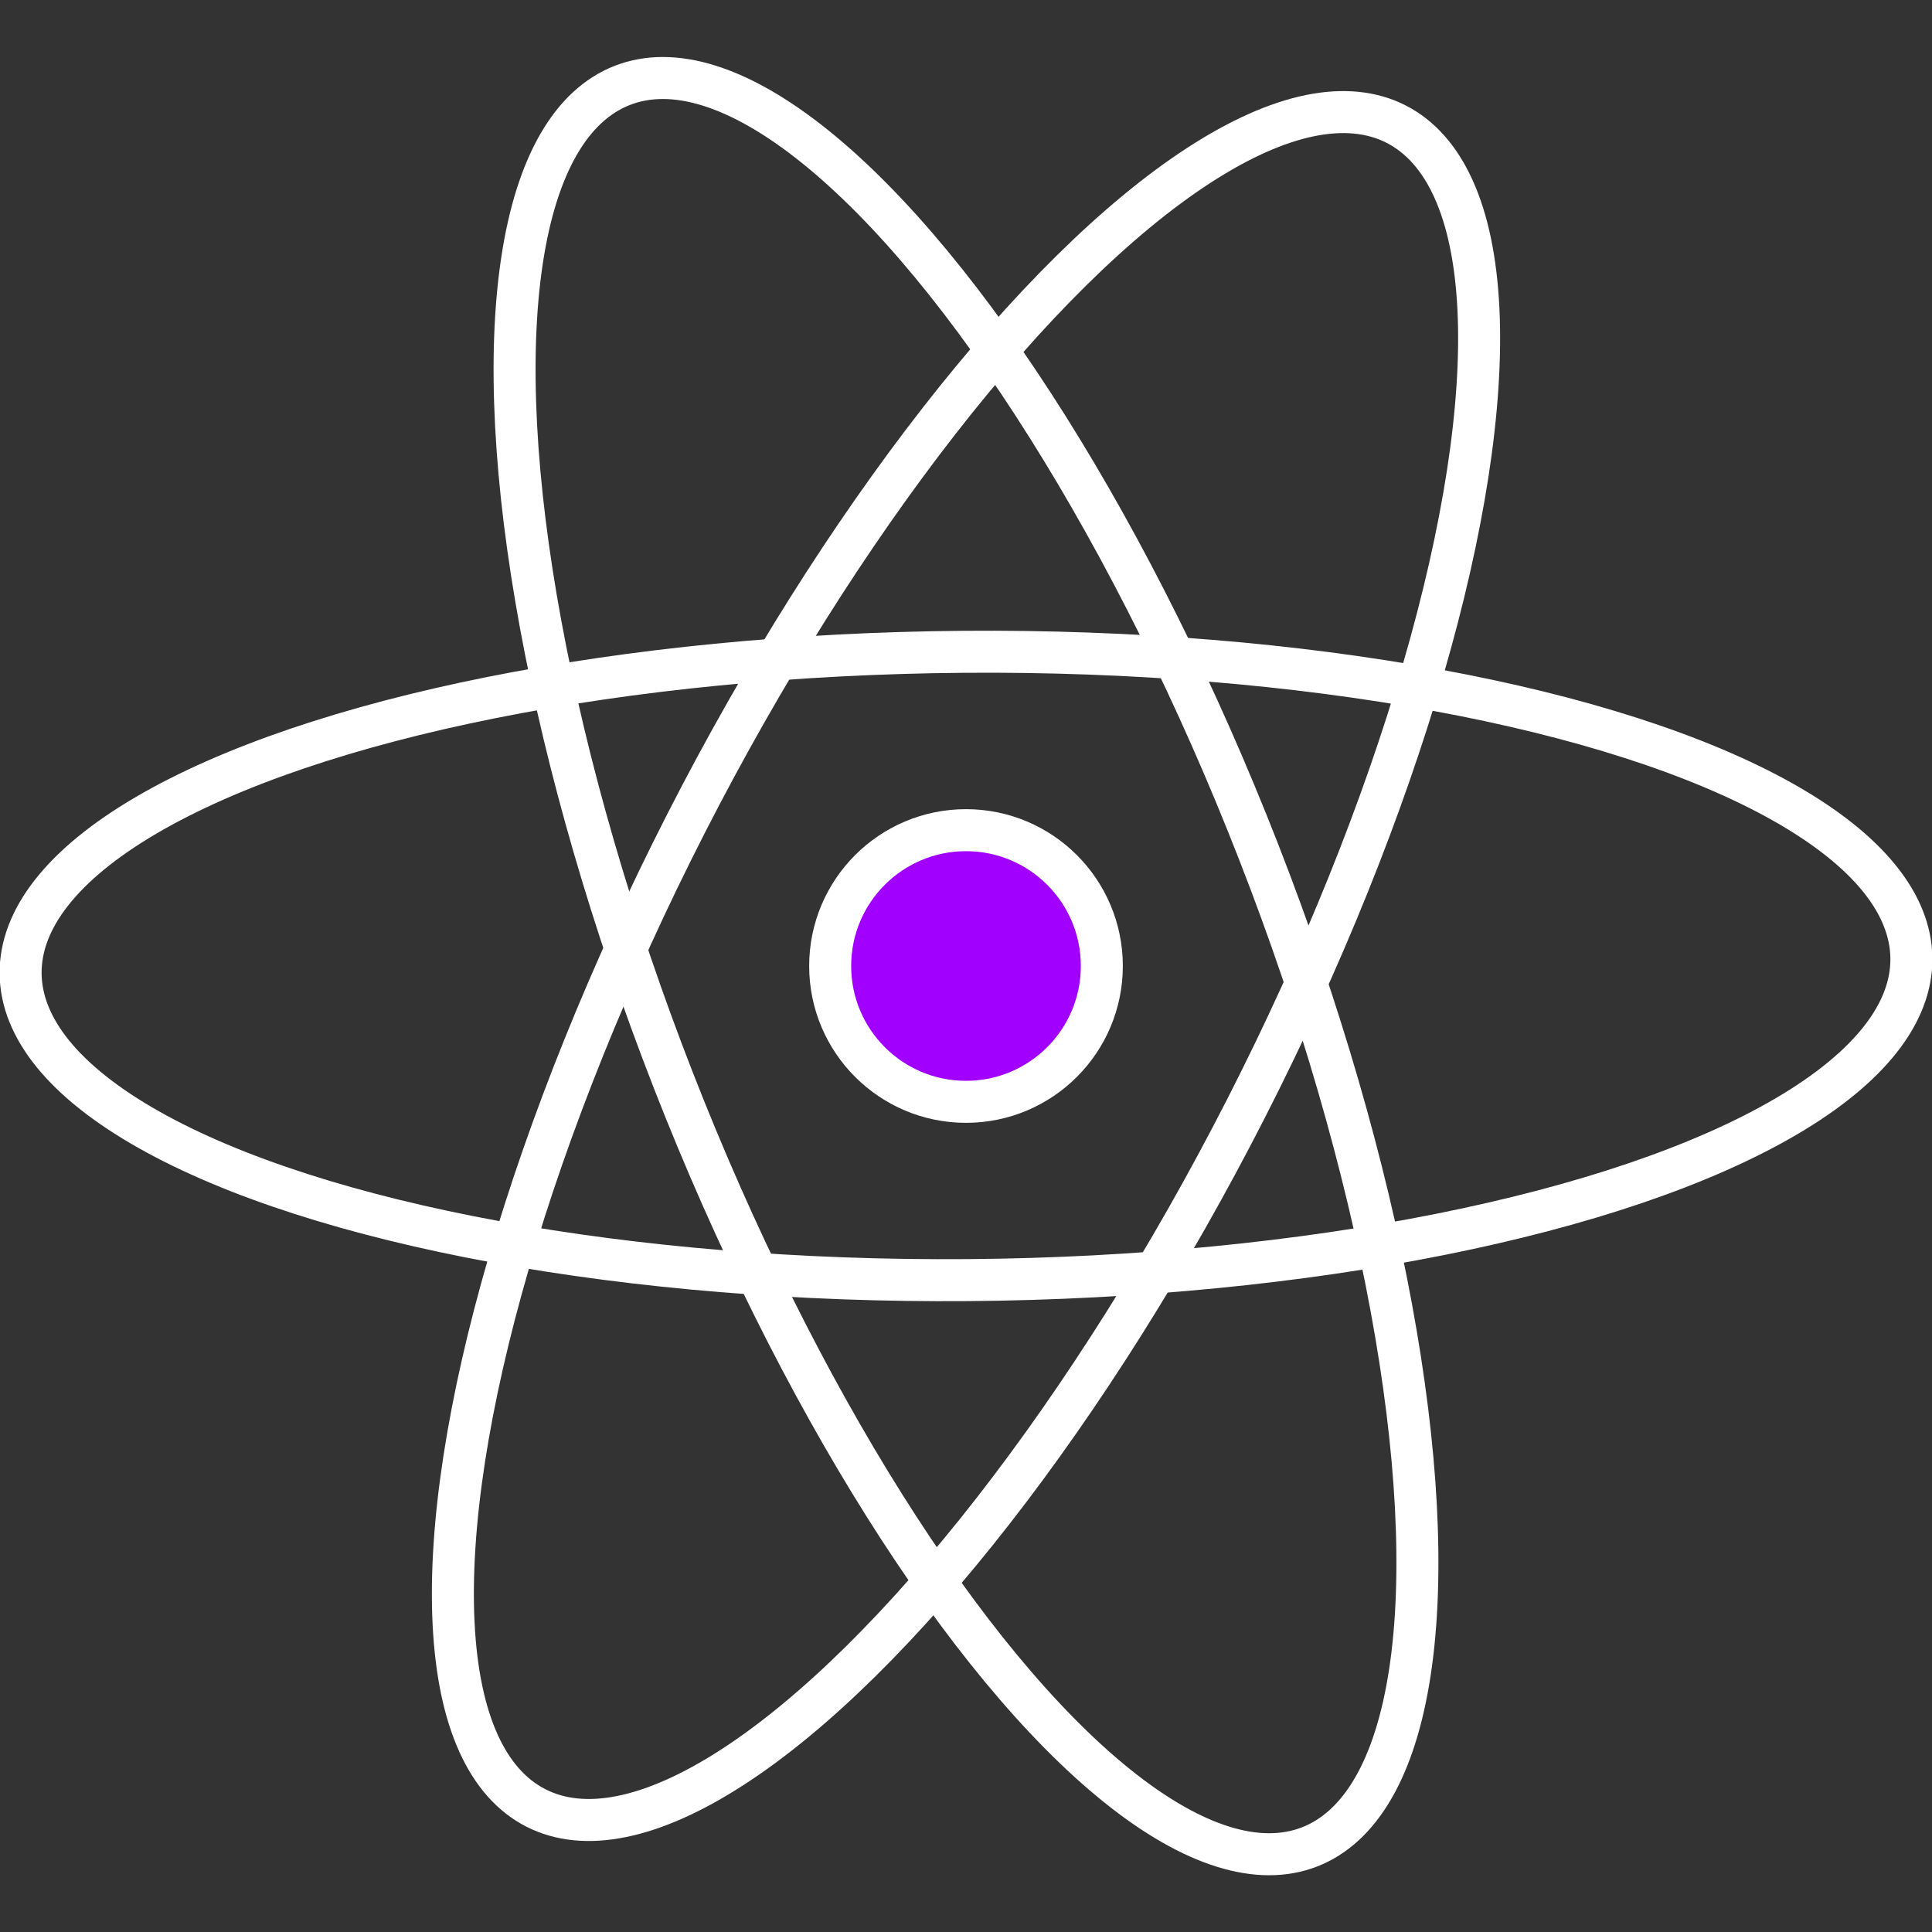
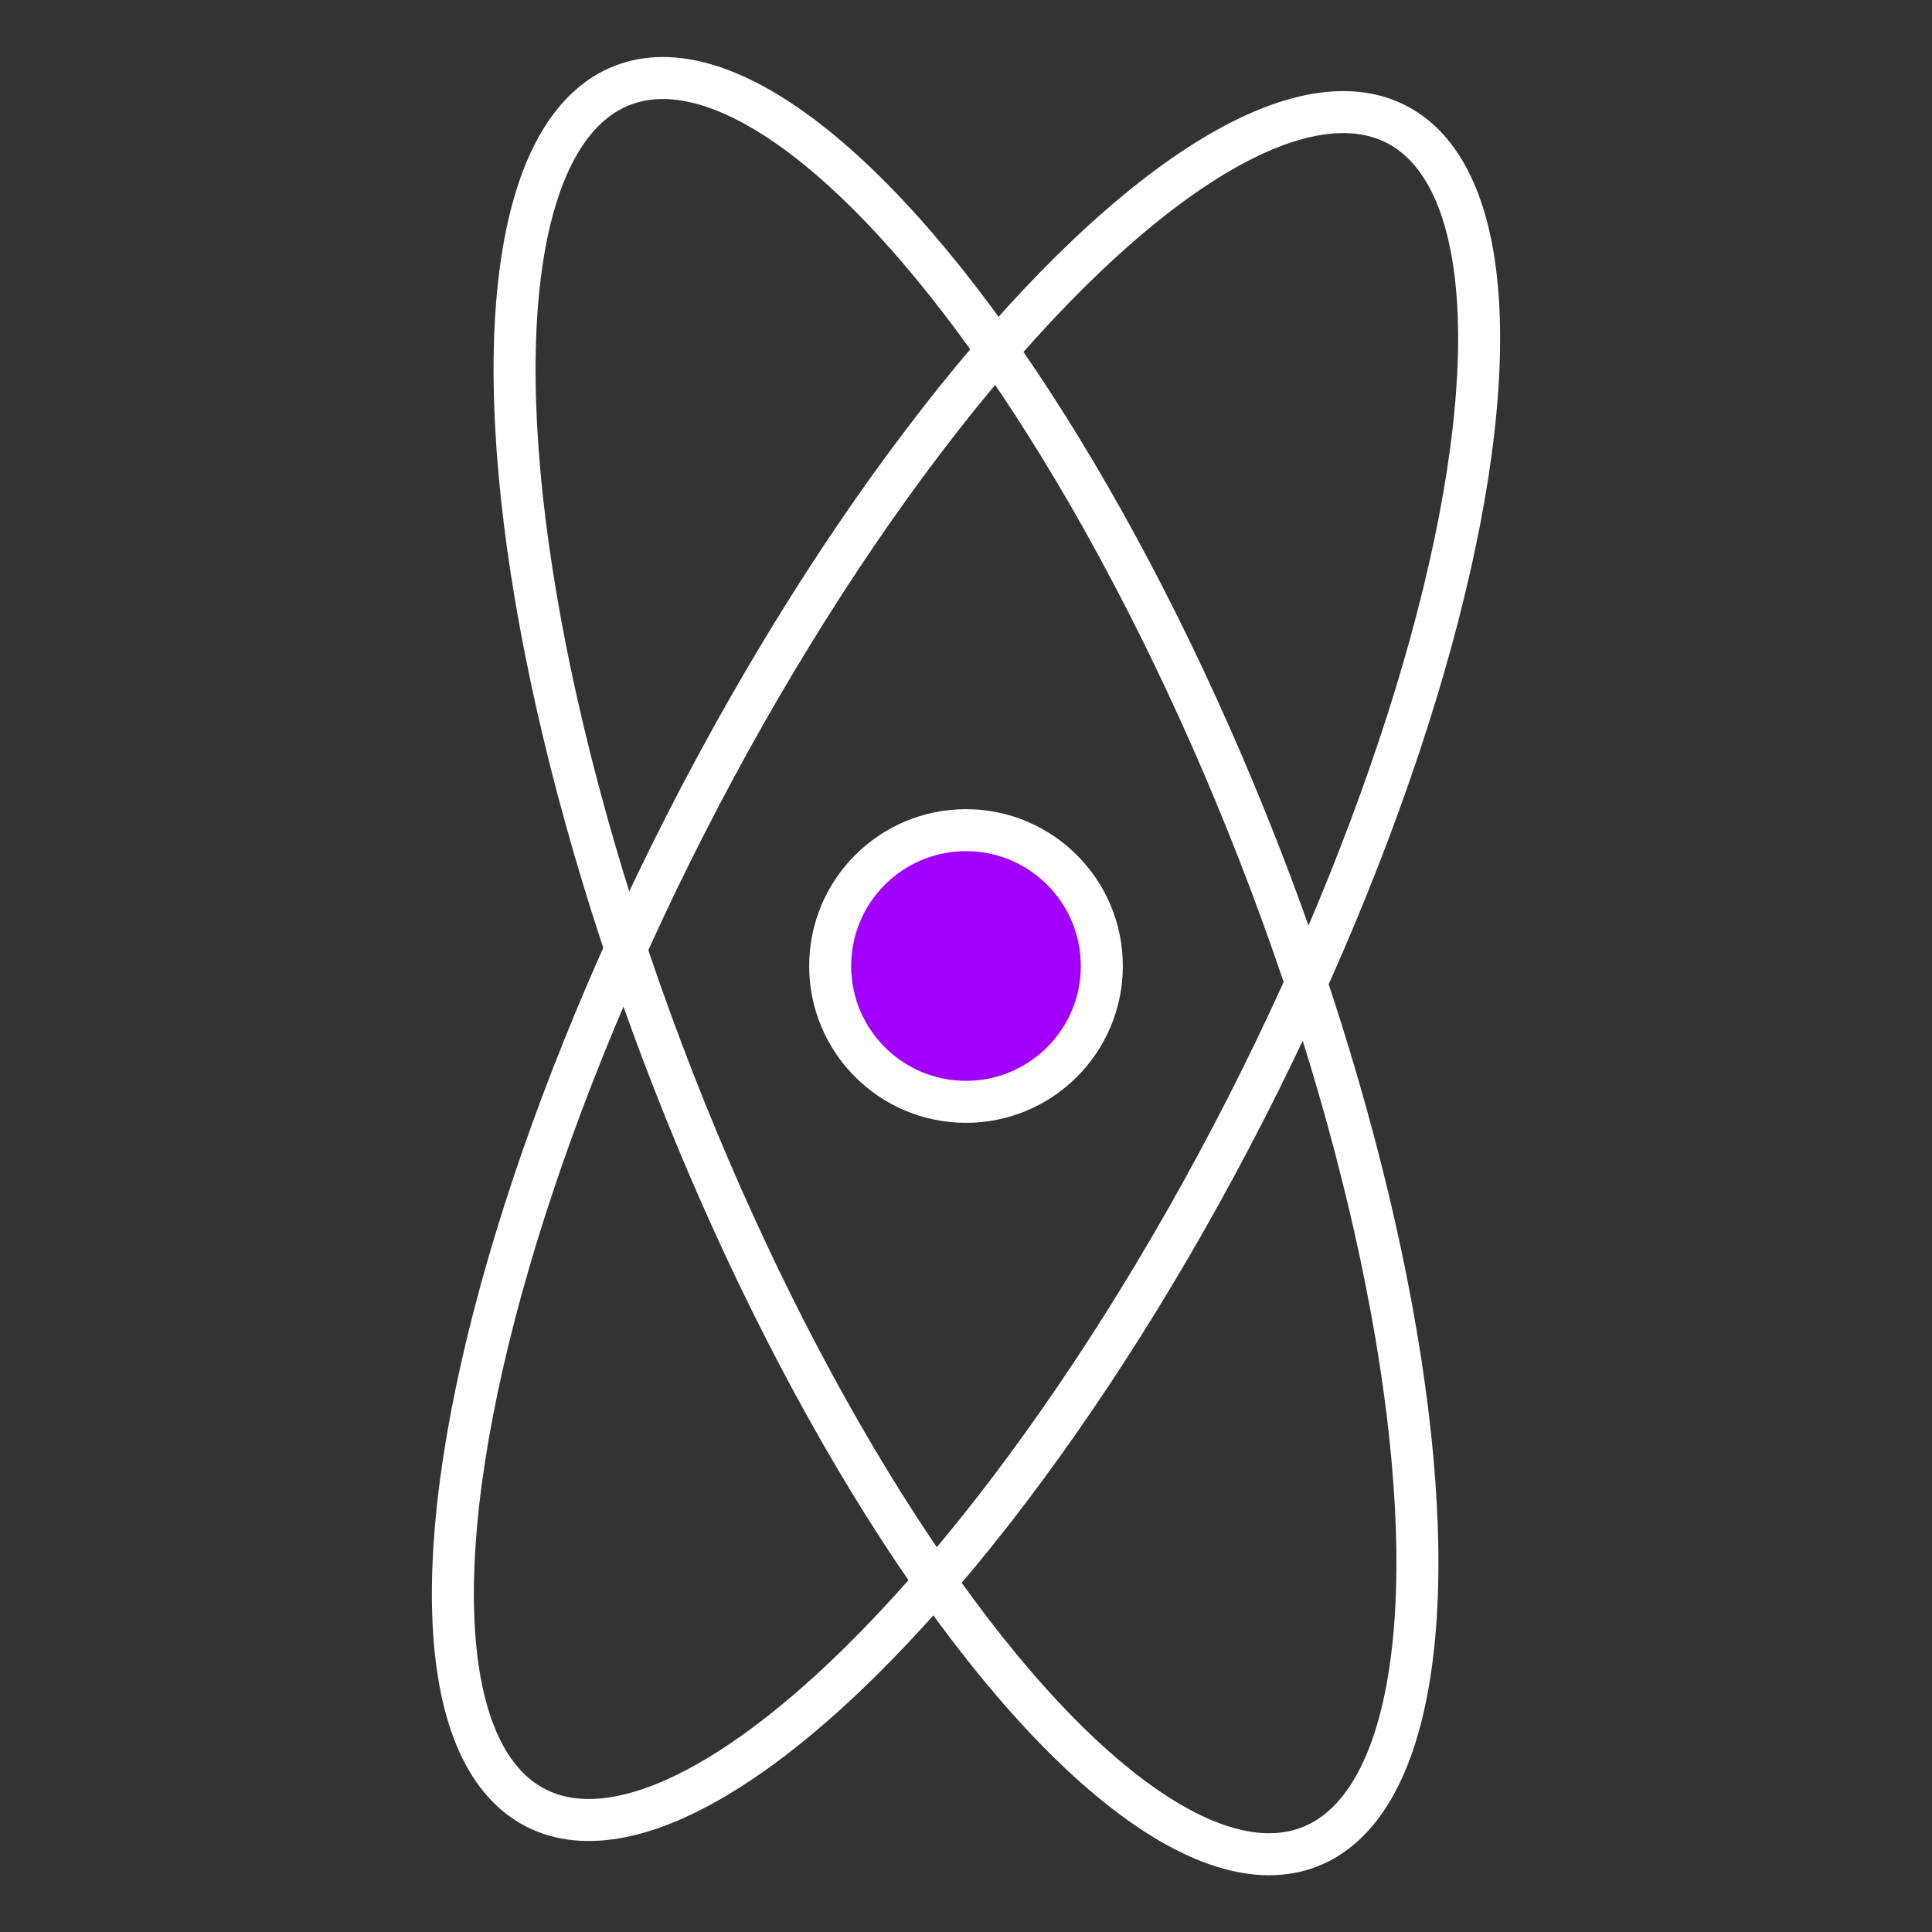
<svg xmlns="http://www.w3.org/2000/svg" width="46" height="46" viewBox="0 0 46 46" fill="none">
  <rect x="0" y="0" width="46" height="46" fill="#333333" stroke="none" />
  <g clip-path="url(#clip0_6731_2212)">
-     <ellipse cx="23" cy="22.999" rx="7.48" ry="22.51" transform="rotate(-90.453 23 22.999)" stroke="white" stroke-linejoin="round" />
    <ellipse cx="23" cy="23.001" rx="7.48" ry="22.51" transform="rotate(-152.936 23 23.001)" stroke="white" stroke-linejoin="round" />
    <ellipse cx="23" cy="23.003" rx="7.48" ry="22.51" transform="rotate(158.683 23 23.003)" stroke="white" stroke-linejoin="round" />
    <circle cx="23" cy="23" r="3.234" fill="#A100FF" stroke="white" />
  </g>
  <defs>
    <clipPath id="clip0_6731_2212">
      <rect width="46" height="46" fill="white" />
    </clipPath>
  </defs>
</svg>